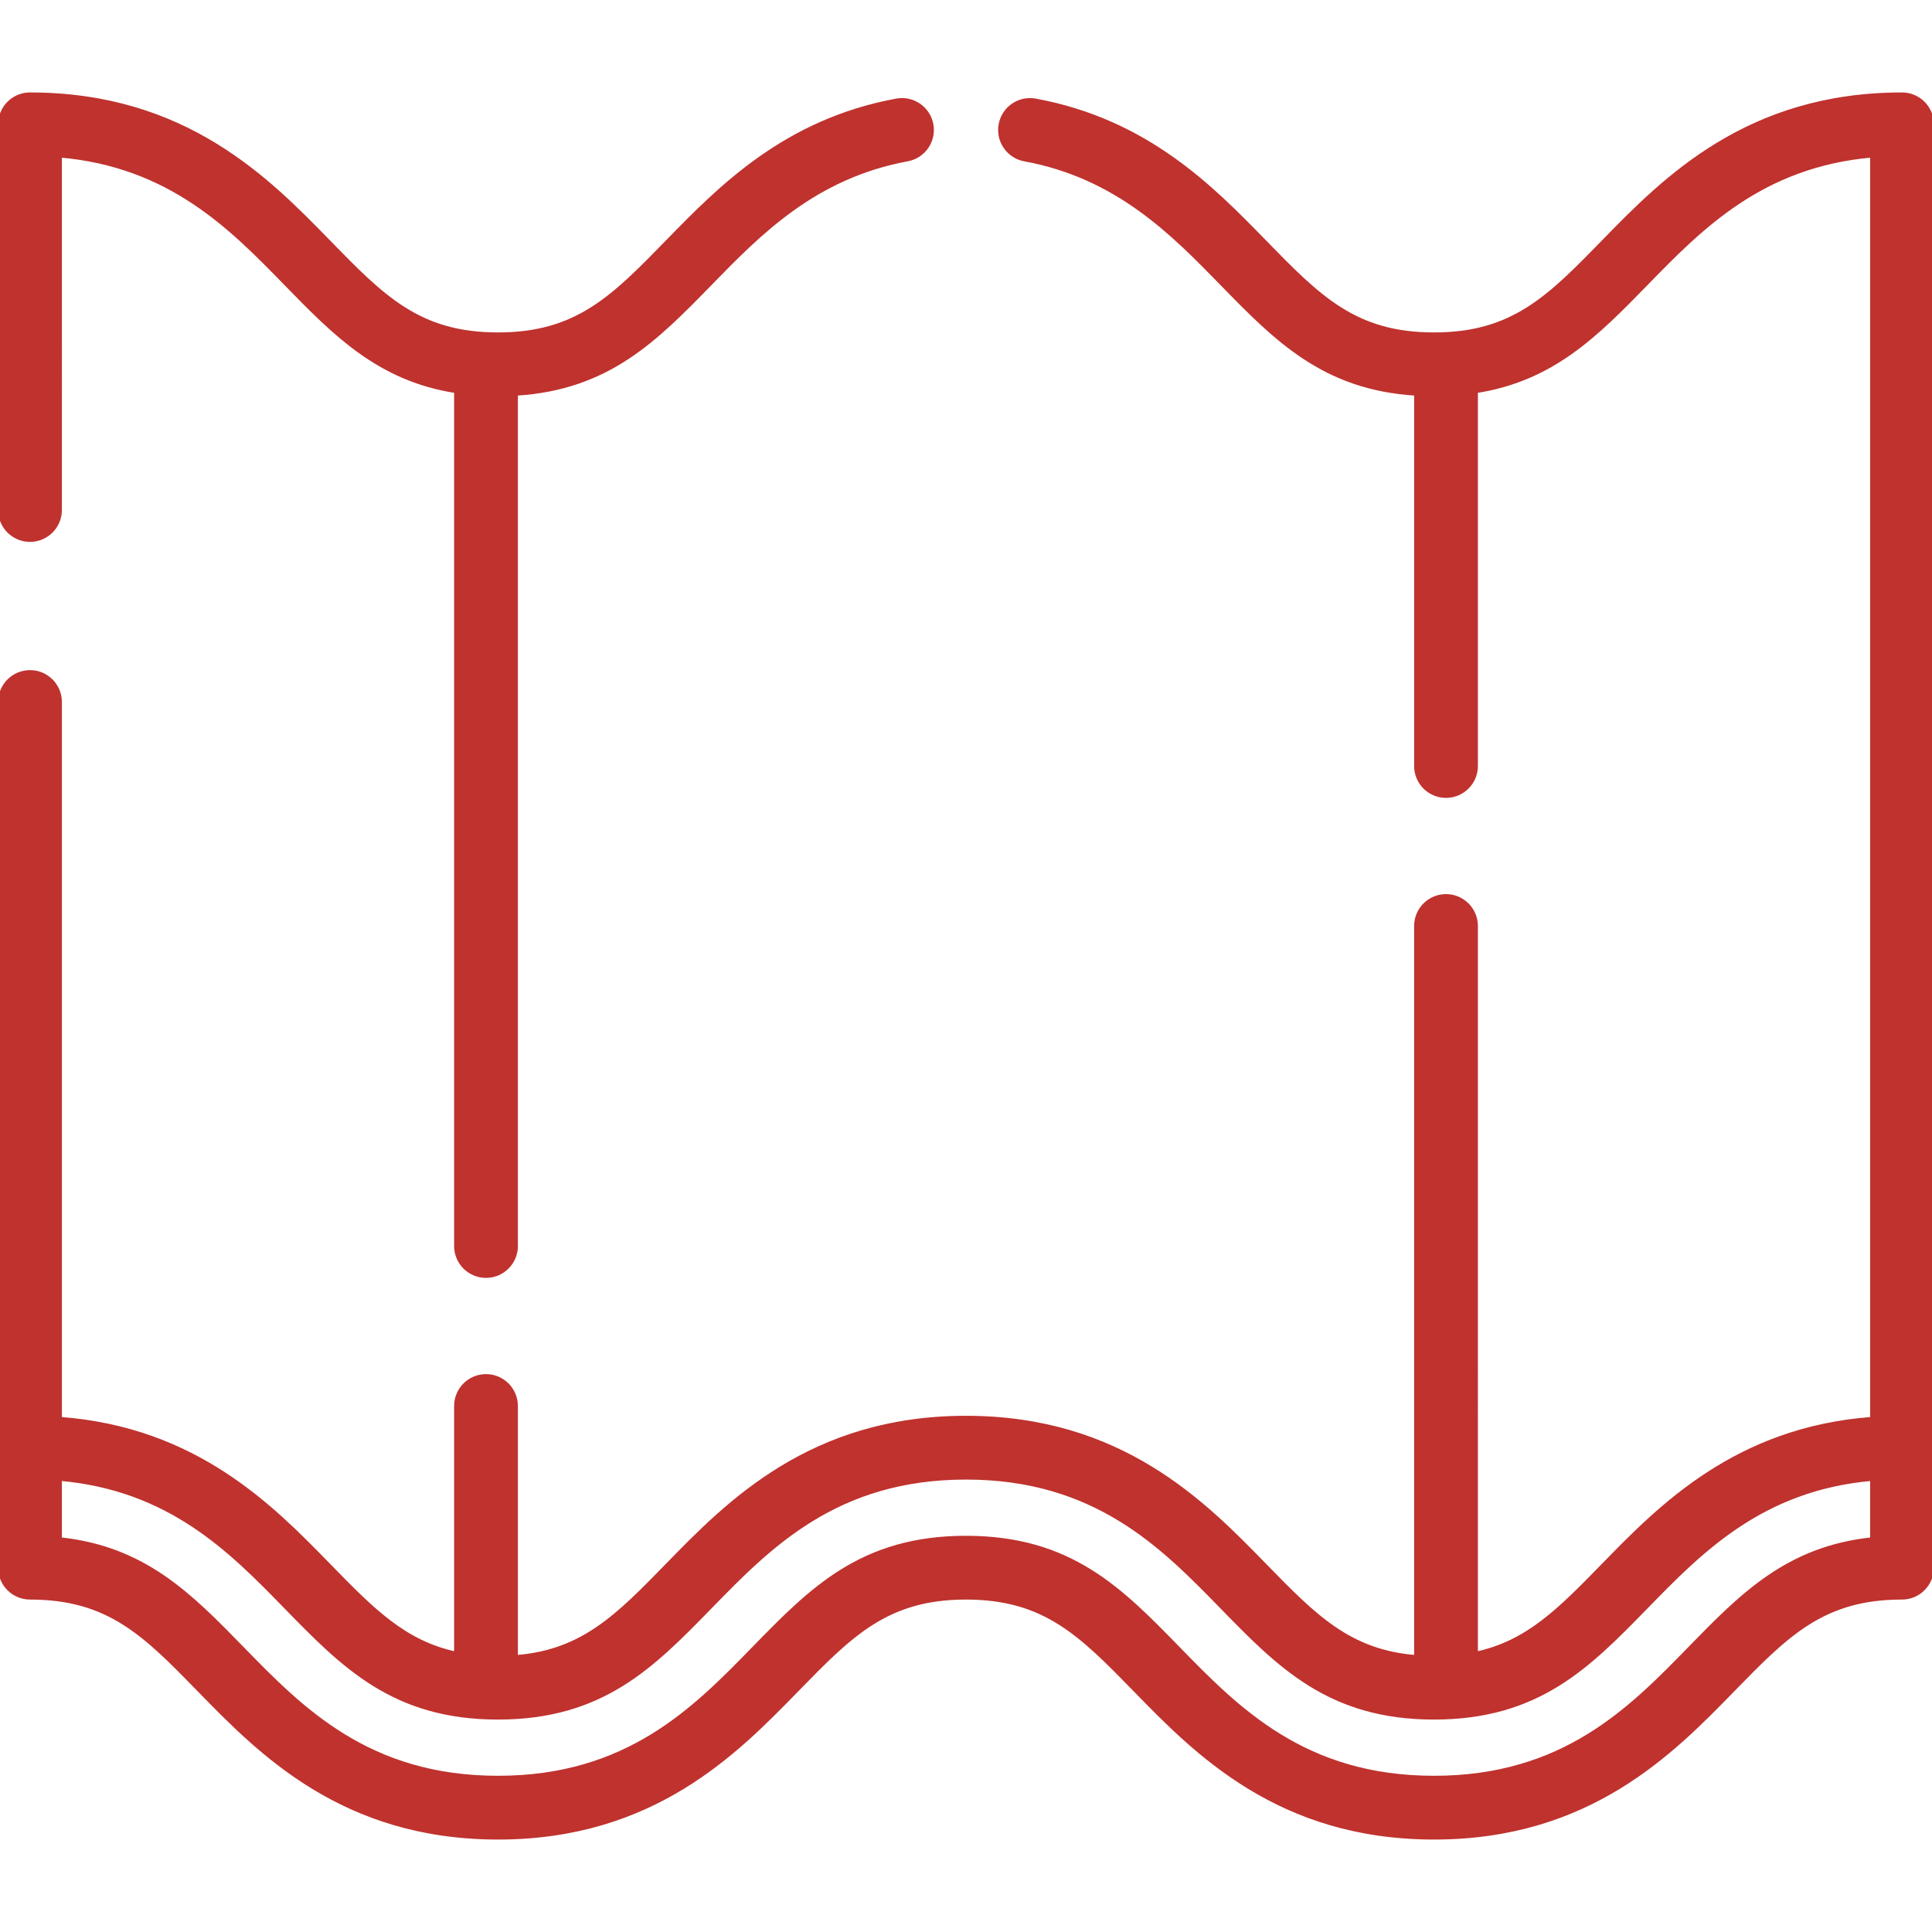
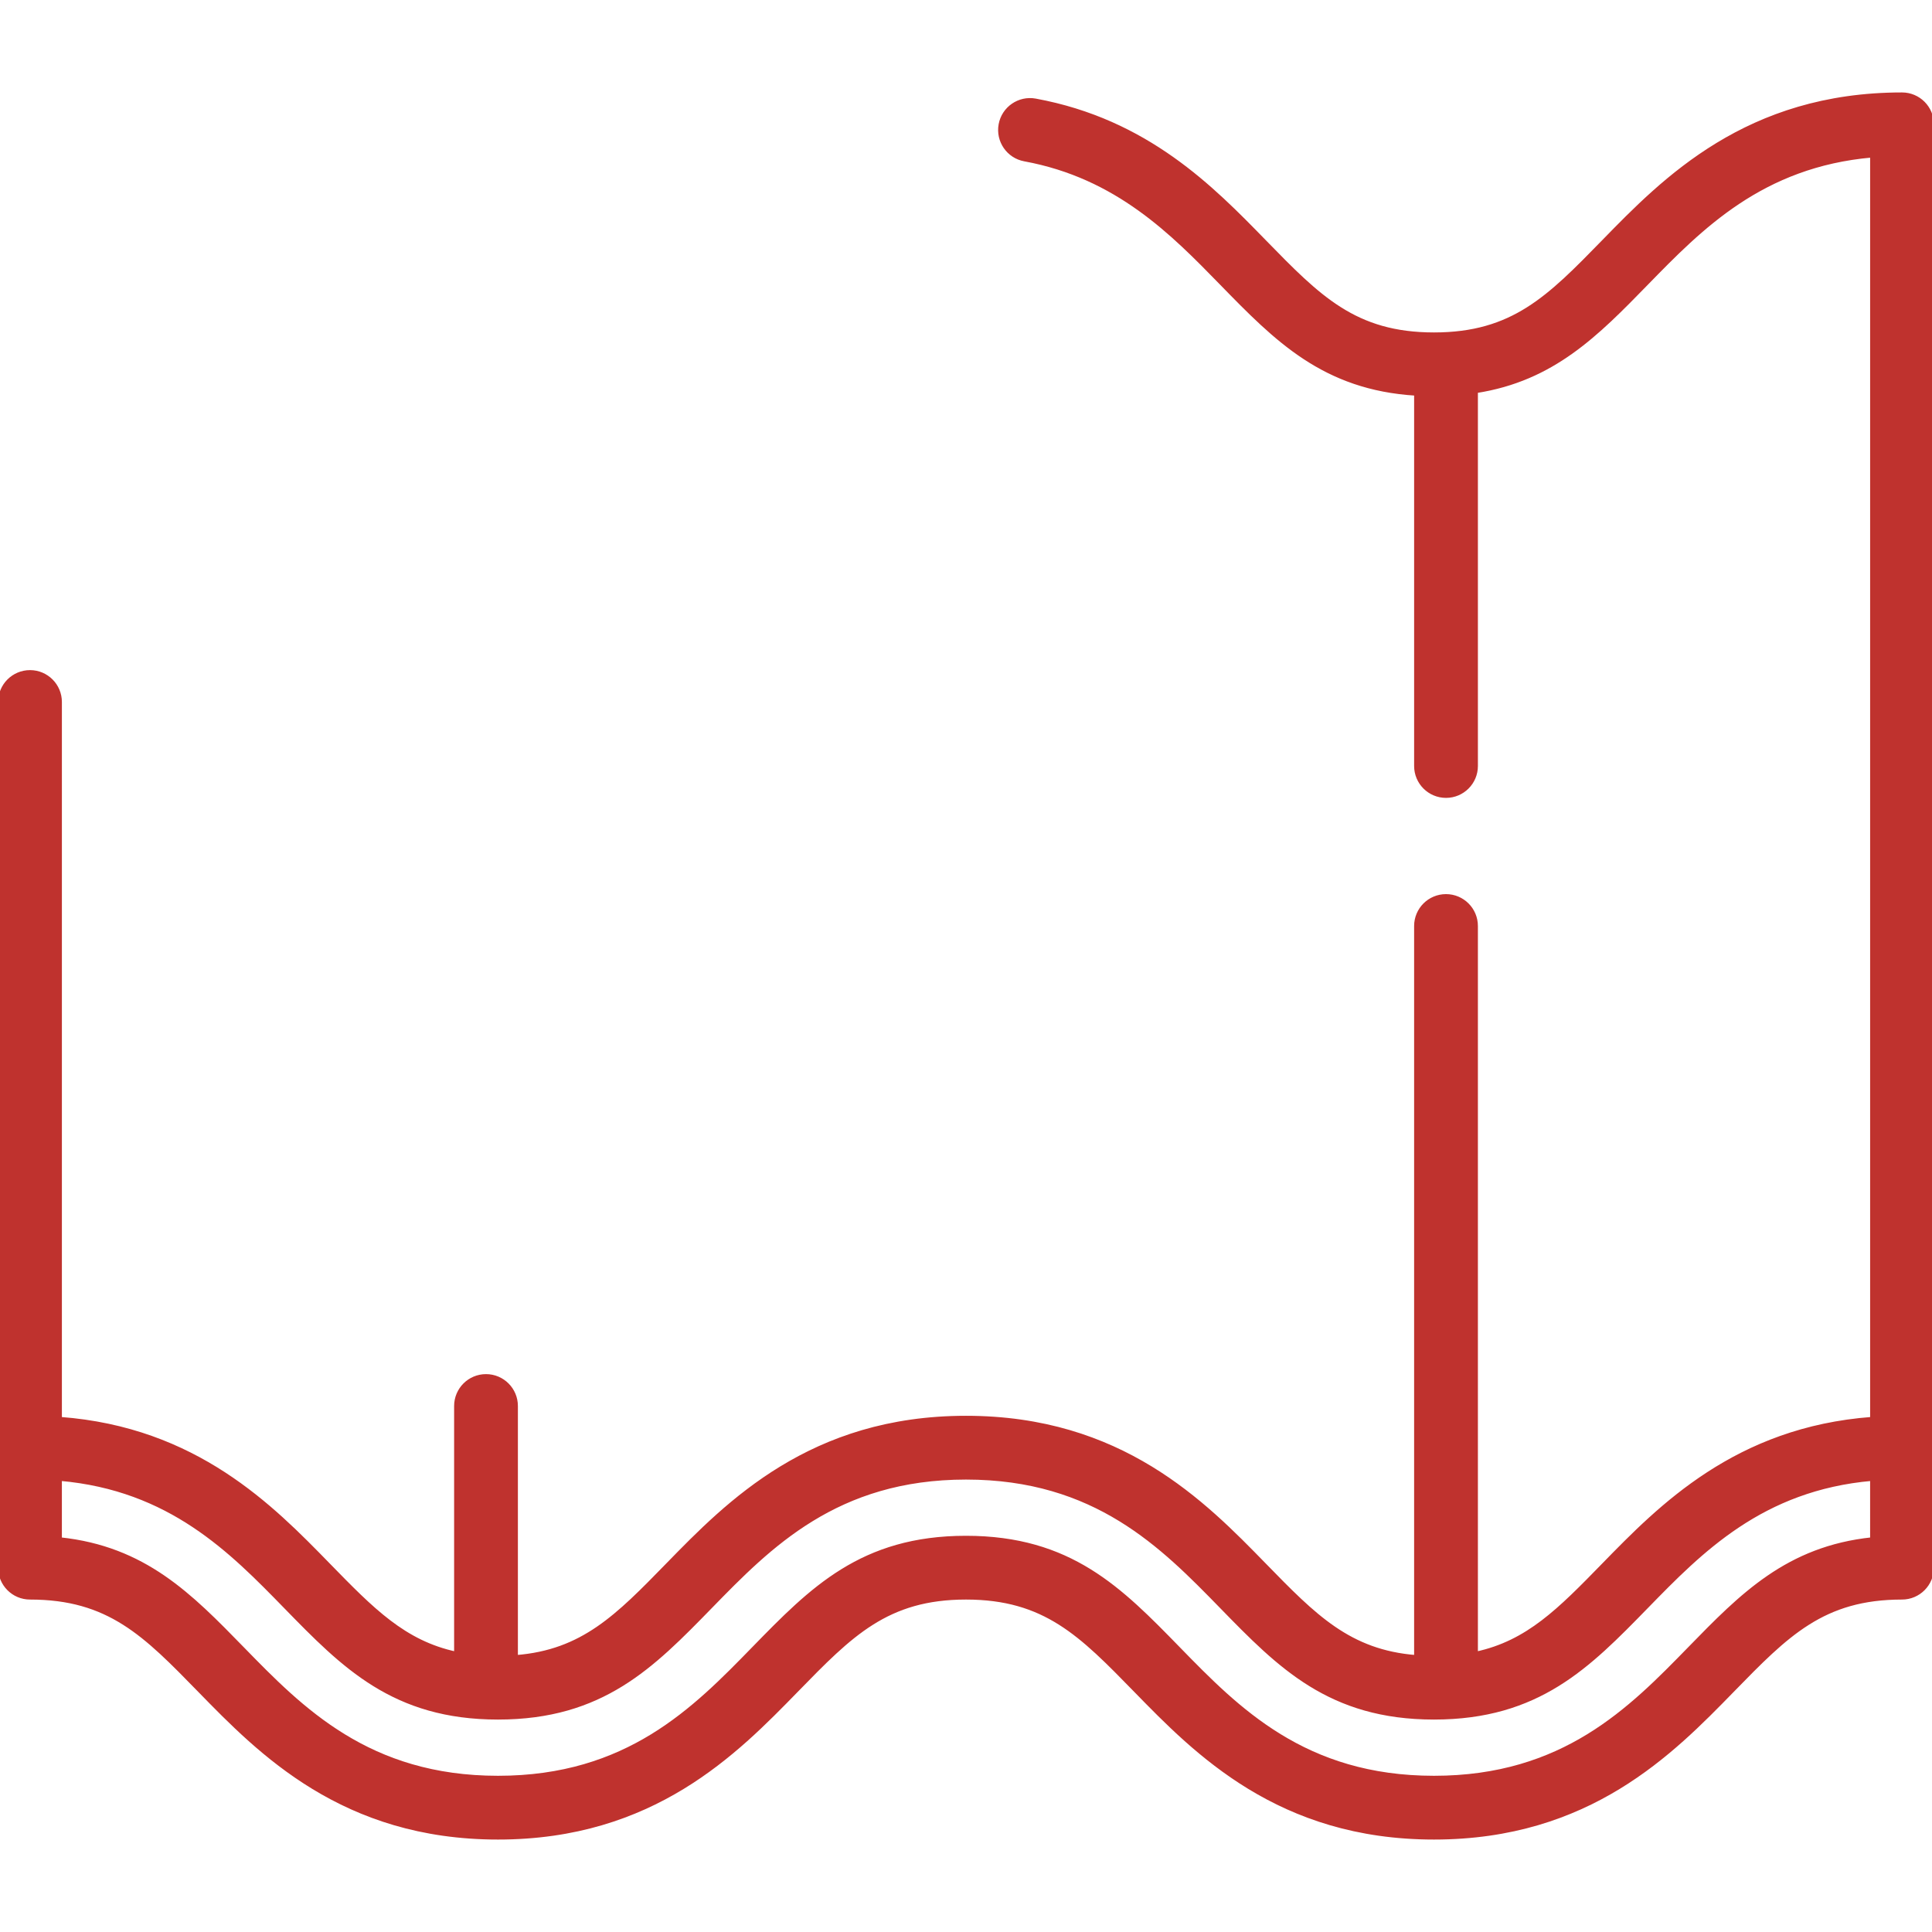
<svg xmlns="http://www.w3.org/2000/svg" fill="#bf322e" height="800px" width="800px" id="Layer_1" viewBox="0 0 511.999 511.999" xml:space="preserve" stroke="#bf322e">
  <g id="SVGRepo_bgCarrier" stroke-width="0" />
  <g id="SVGRepo_tracerCarrier" stroke-linecap="round" stroke-linejoin="round" />
  <g id="SVGRepo_iconCarrier">
    <g>
      <g>
-         <path d="M246.858,33.002c-0.794-4.319-4.937-7.172-9.256-6.383c-29.545,5.43-46.818,23.145-60.697,37.38 c-14.443,14.814-23.983,24.6-44.933,24.6c-20.949,0-30.49-9.785-44.934-24.6C70.992,47.541,49.014,24.998,7.95,24.998 c-4.391,0-7.95,3.56-7.95,7.95v102.207c0,4.391,3.56,7.95,7.95,7.95s7.95-3.56,7.95-7.95V41.239 C45.134,43.8,61.278,60.355,75.656,75.103c13.158,13.495,24.79,25.408,45.189,28.571v226.529c0,4.391,3.56,7.95,7.95,7.95 s7.95-3.56,7.95-7.95V104.356c24.463-1.483,37.078-14.417,51.546-29.256c12.945-13.278,27.618-28.327,52.185-32.841 C244.794,41.465,247.652,37.321,246.858,33.002z" />
-       </g>
+         </g>
    </g>
    <g>
      <g>
        <path d="M504.05,24.998c-41.063,0-63.042,22.542-79.092,39.003C410.515,78.814,400.972,88.6,380.023,88.6 c-20.951,0-30.492-9.786-44.937-24.601c-13.877-14.232-31.148-31.945-60.686-37.377c-4.319-0.79-8.462,2.064-9.257,6.381 c-0.794,4.319,2.063,8.463,6.381,9.257c24.562,4.516,39.233,19.563,52.178,32.839c14.471,14.841,27.088,27.774,51.554,29.256 v98.642c0,4.391,3.56,7.95,7.95,7.95s7.95-3.56,7.95-7.95v-99.325c20.397-3.164,32.029-15.077,45.189-28.574 c14.377-14.745,30.521-31.3,59.756-33.861v334.759c-36.009,2.685-56.161,23.34-71.139,38.702l-0.002,0.002 c-11.61,11.906-20.057,20.561-33.803,23.5V245.4c0-4.391-3.56-7.95-7.95-7.95s-7.95,3.56-7.95,7.95v193.712 c-17.719-1.401-26.87-10.772-40.169-24.412c-16.049-16.459-38.028-39.001-79.091-39.001s-63.041,22.543-79.089,39.002 c-13.296,13.638-22.446,23.009-40.161,24.411v-66.507c0-4.391-3.56-7.95-7.95-7.95c-4.391,0-7.95,3.56-7.95,7.95v65.596 c-13.747-2.938-22.194-11.593-33.806-23.502c-14.979-15.362-35.13-36.018-71.139-38.702V186.037c0-4.391-3.56-7.95-7.95-7.95 S0,181.647,0,186.037v229.411c0,4.391,3.56,7.95,7.95,7.95c20.949,0,30.49,9.785,44.934,24.6 c16.048,16.459,38.026,39.002,79.089,39.002c41.063,0,63.041-22.543,79.089-39.002c14.443-14.814,23.983-24.6,44.933-24.6 s30.492,9.786,44.937,24.601c16.048,16.459,38.027,39.001,79.09,39.001c41.064,0,63.043-22.542,79.091-39.001 c14.444-14.814,23.986-24.601,44.936-24.601c4.391,0,7.95-3.56,7.95-7.95v-382.5C512,28.558,508.44,24.998,504.05,24.998z M496.099,407.903L496.099,407.903c-22.408,2.367-34.54,14.812-48.371,28.997c-15.631,16.031-33.347,34.201-67.706,34.201 s-52.075-18.17-67.708-34.203c-15.381-15.776-28.666-29.399-56.32-29.399c-27.653,0-40.938,13.625-56.318,29.4 c-15.63,16.032-33.346,34.202-67.704,34.202c-34.359,0-52.075-18.17-67.706-34.204c-13.828-14.182-25.964-26.626-48.367-28.993 v-15.965c29.234,2.561,45.377,19.116,59.756,33.864c15.381,15.774,28.665,29.398,56.317,29.398 c27.653,0,40.938-13.625,56.318-29.4c15.63-16.032,33.346-34.202,67.704-34.202c34.359,0,52.076,18.17,67.706,34.201 c15.382,15.777,28.667,29.401,56.321,29.401s40.939-13.625,56.32-29.399l0.002-0.001c14.377-14.745,30.521-31.3,59.756-33.861 V407.903z" />
      </g>
    </g>
  </g>
</svg>